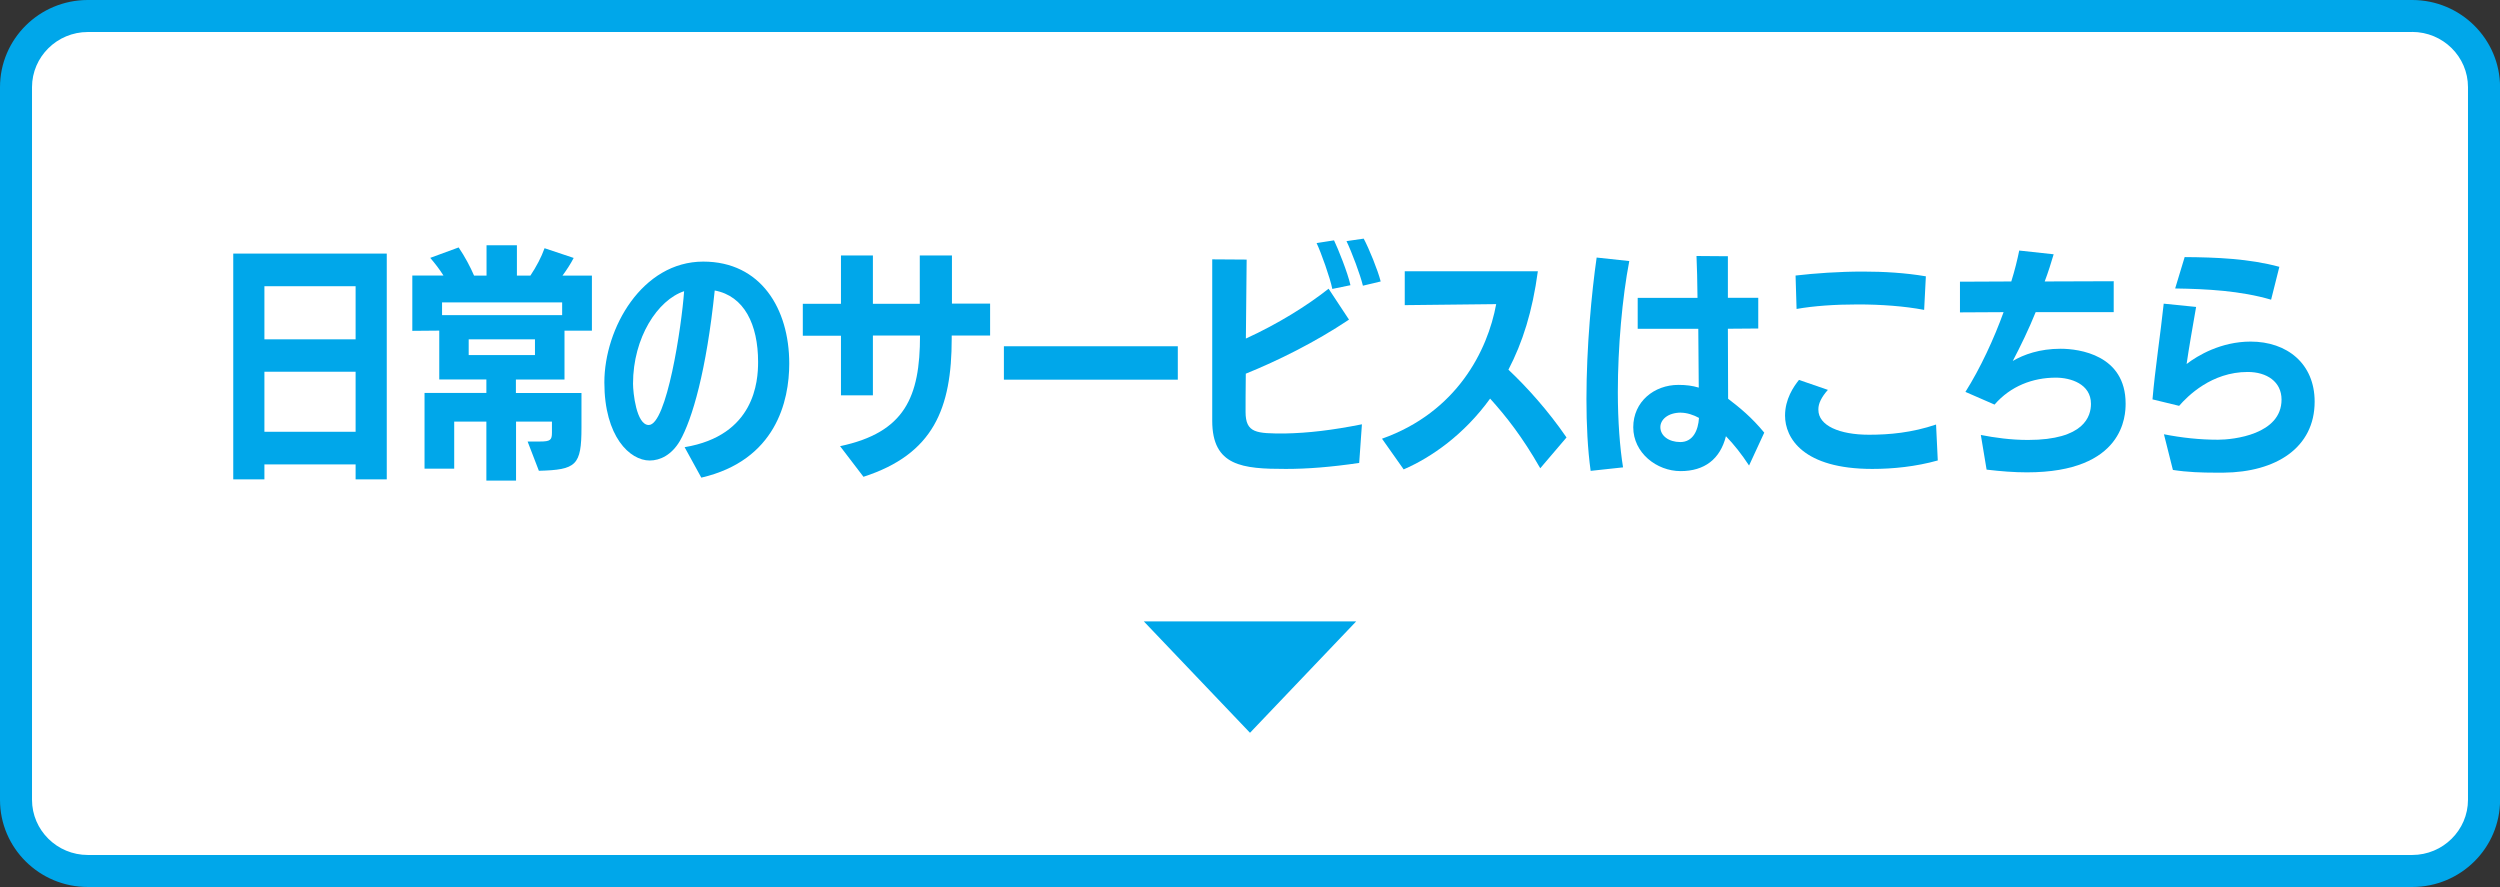
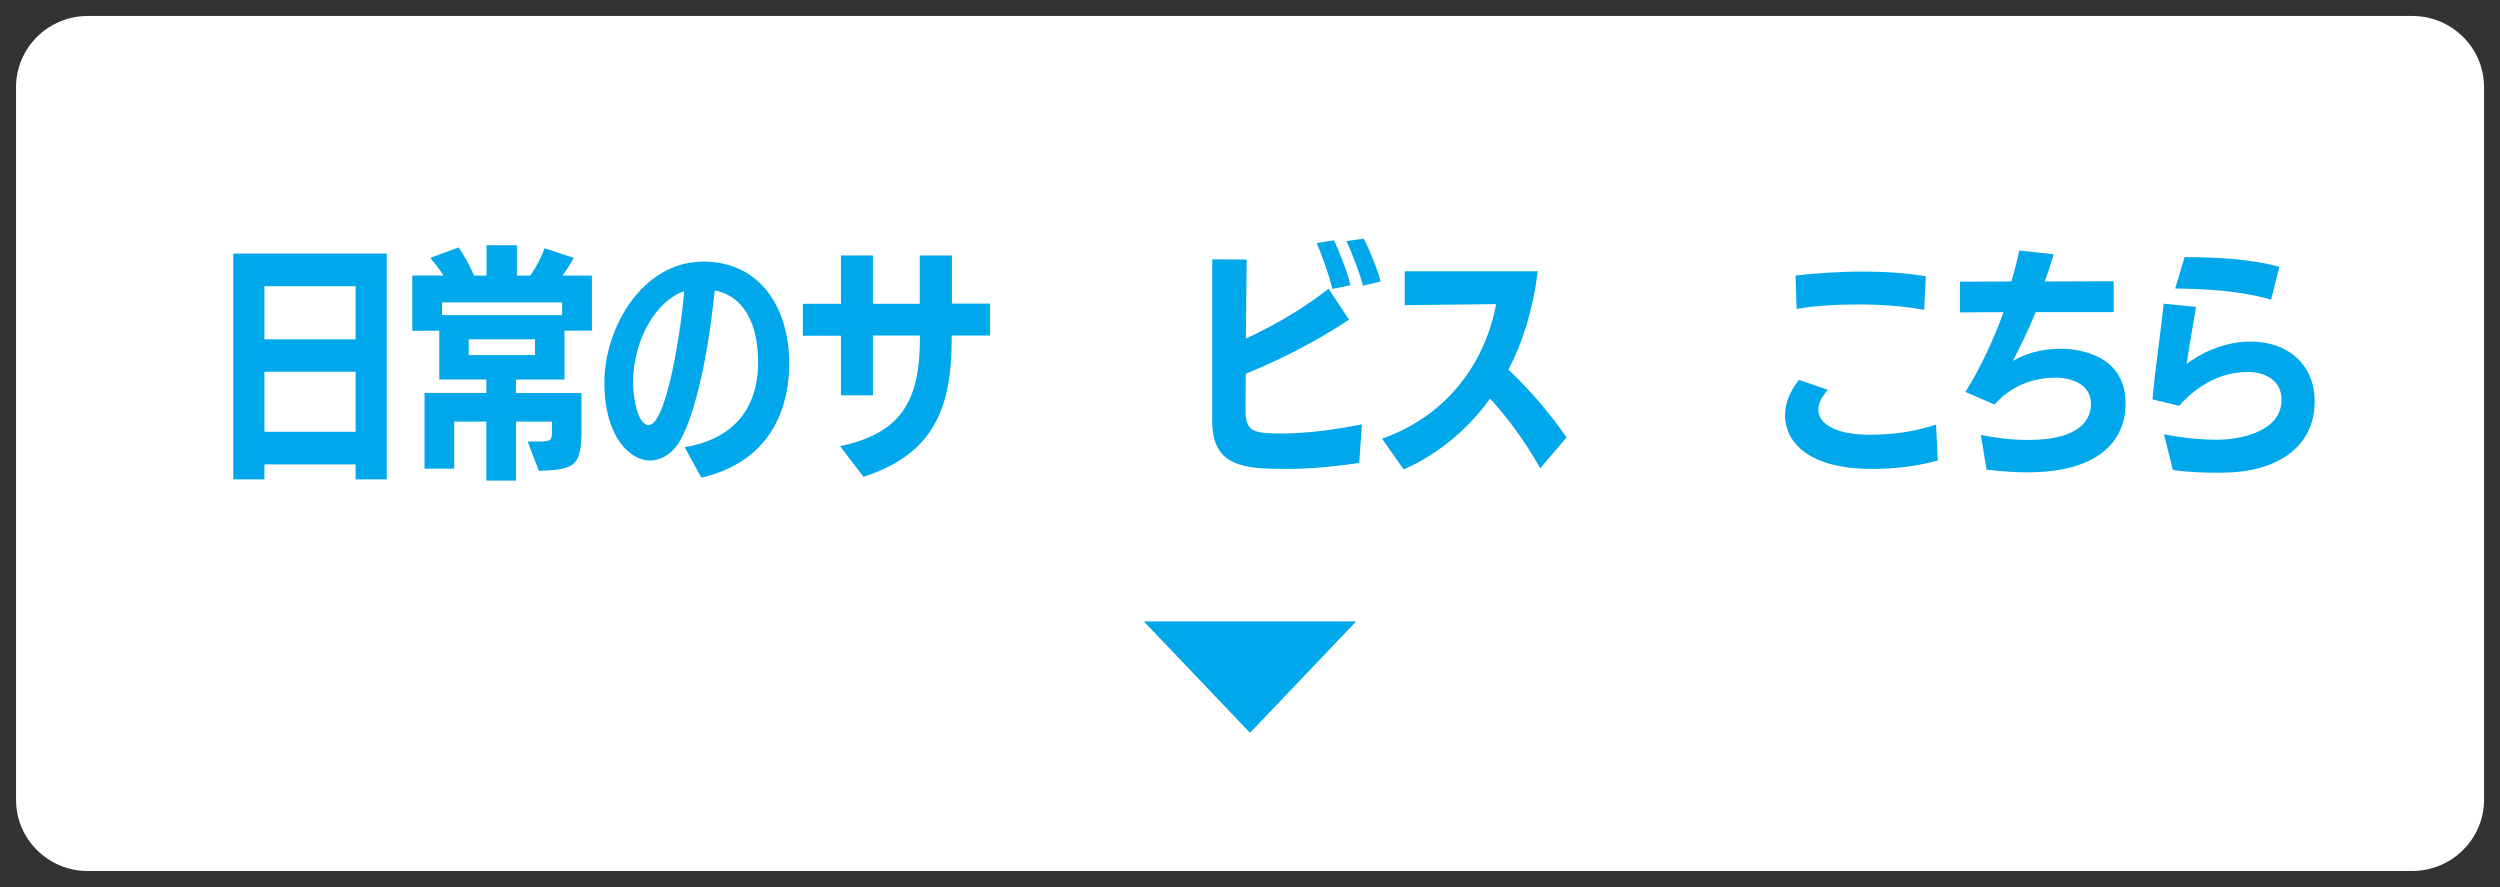
<svg xmlns="http://www.w3.org/2000/svg" id="_レイヤー_1" data-name="レイヤー 1" viewBox="0 0 321 113.89">
  <rect x="0" y="0" width="321" height="113.89" fill="#333333" stroke="none" />
  <defs>
    <style>
      .cls-1 {
        fill: #fff;
      }

      .cls-2 {
        fill: #00a7ea;
      }
    </style>
  </defs>
  <g>
    <path class="cls-1" d="M11.28,111.84c-5.09,0-9.22-4.1-9.22-9.14V11.2C2.05,6.15,6.19,2.05,11.28,2.05h298.45c5.09,0,9.22,4.1,9.22,9.14v91.5c0,5.04-4.14,9.14-9.22,9.14H11.28Z" />
-     <path class="cls-2" d="M309.72,4.1c3.96,0,7.17,3.18,7.17,7.09v91.5c0,3.91-3.22,7.09-7.17,7.09H11.28c-3.95,0-7.17-3.18-7.17-7.09V11.2c0-3.91,3.22-7.09,7.17-7.09h298.45M309.72,0H11.28C5.05,0,0,5.01,0,11.2v91.5C0,108.88,5.05,113.89,11.28,113.89h298.45c6.23,0,11.28-5.01,11.28-11.2V11.2C321,5.01,315.95,0,309.72,0h0Z" />
  </g>
  <g>
    <path class="cls-2" d="M45.66,61.55v-1.92h-11.71v1.92h-4v-28.99h19.71v28.99h-4ZM45.66,36.75h-11.71v6.82h11.71v-6.82ZM45.66,47.73h-11.71v7.71h11.71v-7.71Z" />
    <path class="cls-2" d="M67.76,56.69h1.57c1.34,0,1.54-.19,1.54-1.15v-1.41h-4.61v7.58h-3.81v-7.58h-4.13v6.05h-3.81v-9.73h7.94v-1.73h-6.05v-6.27l-3.46.03v-7.1h4c-.48-.77-1.12-1.6-1.7-2.27l3.65-1.34c.8,1.18,1.5,2.5,1.98,3.62h1.6v-3.9h3.9v3.9h1.73c.77-1.15,1.41-2.37,1.82-3.52l3.74,1.25c-.38.74-.9,1.54-1.44,2.27h3.78v7.07h-3.52v6.27h-6.24v1.73h8.42v4.42c0,4.9-.67,5.44-5.47,5.57l-1.44-3.74ZM72.18,38.83h-15.42v1.63h15.42v-1.63ZM68.69,43.57h-8.51v2.02h8.51v-2.02Z" />
    <path class="cls-2" d="M87.9,57.42c9.02-1.5,9.44-8.48,9.44-10.94,0-4.83-1.79-8.48-5.57-9.18-1.06,10.27-2.88,16.54-4.48,19.33-1.06,1.79-2.53,2.5-3.87,2.5-2.53,0-5.82-3.04-5.82-10.02s4.86-15.52,12.7-15.52c7.39,0,11.04,6.05,11.04,13.09,0,4.8-1.7,12.42-11.29,14.65l-2.14-3.9ZM81.28,49.26c0,1.12.42,5.31,2.02,5.31,2.3,0,4.22-12.61,4.54-17.18-3.39,1.12-6.56,5.95-6.56,11.87Z" />
    <path class="cls-2" d="M107.86,57.29c8.32-1.76,10.27-6.3,10.27-14.21h-6.05v7.68h-4.1v-7.65h-4.9v-4.1h4.9v-6.21h4.1v6.21h6.02v-6.21h4.13v6.18h4.9v4.1h-4.93v.38c0,8.99-2.34,14.85-11.33,17.76l-3.01-3.94Z" />
-     <path class="cls-2" d="M128.9,48.75v-4.29h22.33v4.29h-22.33Z" />
    <path class="cls-2" d="M174.53,59.44c-3.68.54-6.69.77-9.44.77-5.54,0-9.44-.35-9.44-6.18v-20.73l4.42.03-.1,10.14c4.13-1.89,7.87-4.22,10.62-6.4l2.62,3.97c-4.35,2.91-9.15,5.28-13.25,6.94-.03,2.11-.03,4.06-.03,4.9,0,2.75,1.41,2.78,5.02,2.78,3.07-.06,6.08-.42,9.92-1.18l-.35,4.96ZM171.07,37.1c-.29-1.44-1.44-4.67-2.02-5.89l2.24-.35c.51,1.06,1.76,4.16,2.11,5.76l-2.34.48ZM175,36.69c-.35-1.44-1.41-4.26-2.11-5.73l2.21-.32c.67,1.25,1.82,4.06,2.18,5.5l-2.27.54Z" />
    <path class="cls-2" d="M197.76,60.11c-2.3-4.03-4.38-6.66-6.43-8.93-3.3,4.58-7.52,7.55-11.1,9.09l-2.78-3.94c9.63-3.42,13.57-11.33,14.66-17.28l-11.74.13v-4.35h17.09c-.7,5.18-1.95,9.12-3.78,12.64,2.33,2.18,5.12,5.28,7.46,8.7l-3.36,3.94Z" />
-     <path class="cls-2" d="M204.24,60.46c-.38-2.72-.54-5.95-.54-9.22,0-6.69.67-13.73,1.31-18.17l4.19.45c-.9,4.67-1.47,11.07-1.47,16.83,0,3.68.26,7.14.67,9.66l-4.16.45ZM224.59,59.79c-.96-1.47-1.95-2.72-2.98-3.78-.74,2.94-2.75,4.48-5.82,4.48s-6.08-2.34-6.08-5.63,2.69-5.44,5.79-5.44c.99,0,1.79.1,2.62.35l-.06-7.55h-7.78v-3.97h7.68c-.03-2.14-.06-4.06-.13-5.38l4.03.03v5.34h3.9v3.94l-3.9.03c0,3.3.03,6.69.03,8.99,1.5,1.15,3.01,2.37,4.64,4.35l-1.95,4.22ZM215.85,52.98c-1.73,0-2.66.93-2.66,1.86,0,1.12,1.09,1.92,2.56,1.92,1.63,0,2.3-1.5,2.4-3.1-.67-.38-1.57-.67-2.3-.67Z" />
    <path class="cls-2" d="M248.82,59.12c-2.85.8-5.79,1.09-8.42,1.09-8.89,0-11.2-3.97-11.2-6.85,0-2.11,1.09-3.71,1.79-4.58l3.71,1.28c-.83.93-1.22,1.76-1.22,2.46v.1c0,2.02,2.69,3.2,6.5,3.2,2.62,0,5.5-.26,8.61-1.31l.22,4.61ZM247.06,39.79c-2.5-.48-5.54-.7-8.51-.7s-5.66.19-7.87.58l-.13-4.29c2.5-.29,5.57-.51,8.64-.51,2.69,0,5.44.16,8.09.61l-.22,4.32Z" />
    <path class="cls-2" d="M254.34,55.85c1.79.35,3.87.64,6.05.64,7.26,0,8.09-3.07,8.09-4.64,0-2.56-2.62-3.36-4.51-3.36-2.97,0-5.82,1.09-7.87,3.46l-3.74-1.63c1.92-3.04,3.68-6.85,4.9-10.24l-5.6.03v-3.94l6.59-.03c.45-1.44.77-2.75,1.02-3.97l4.42.48c-.32,1.09-.7,2.3-1.15,3.49l8.86-.03v3.97h-10.02c-.86,2.14-1.98,4.45-2.94,6.27,1.41-.83,3.46-1.57,6.14-1.57,2.4,0,8.35.8,8.35,7.04,0,1.47-.16,8.83-12.67,8.83-1.63,0-3.33-.13-5.18-.35l-.74-4.45Z" />
    <path class="cls-2" d="M284.54,60.69c-1.86,0-3.68-.06-5.54-.35l-1.15-4.58c2.3.45,4.58.7,6.94.7,1.98,0,8.16-.67,8.16-5.15,0-2.3-1.89-3.55-4.35-3.55-4.64,0-7.71,3.1-8.8,4.35l-3.42-.83c.32-3.78,1.02-8.35,1.44-12.29l4.16.42c-.45,2.59-.93,5.31-1.22,7.33,1.41-1.09,4.42-2.88,8.22-2.88,4.67,0,8.22,2.82,8.22,7.71,0,5.92-4.96,9.06-11.71,9.12h-.96ZM291.61,38.48c-3.94-1.15-8.22-1.38-12.32-1.44l1.22-4.03c4.03.03,8.25.19,12.16,1.25l-1.06,4.22Z" />
  </g>
  <polygon class="cls-2" points="146.87 79.79 160.5 94.09 174.13 79.79 146.87 79.79" />
</svg>